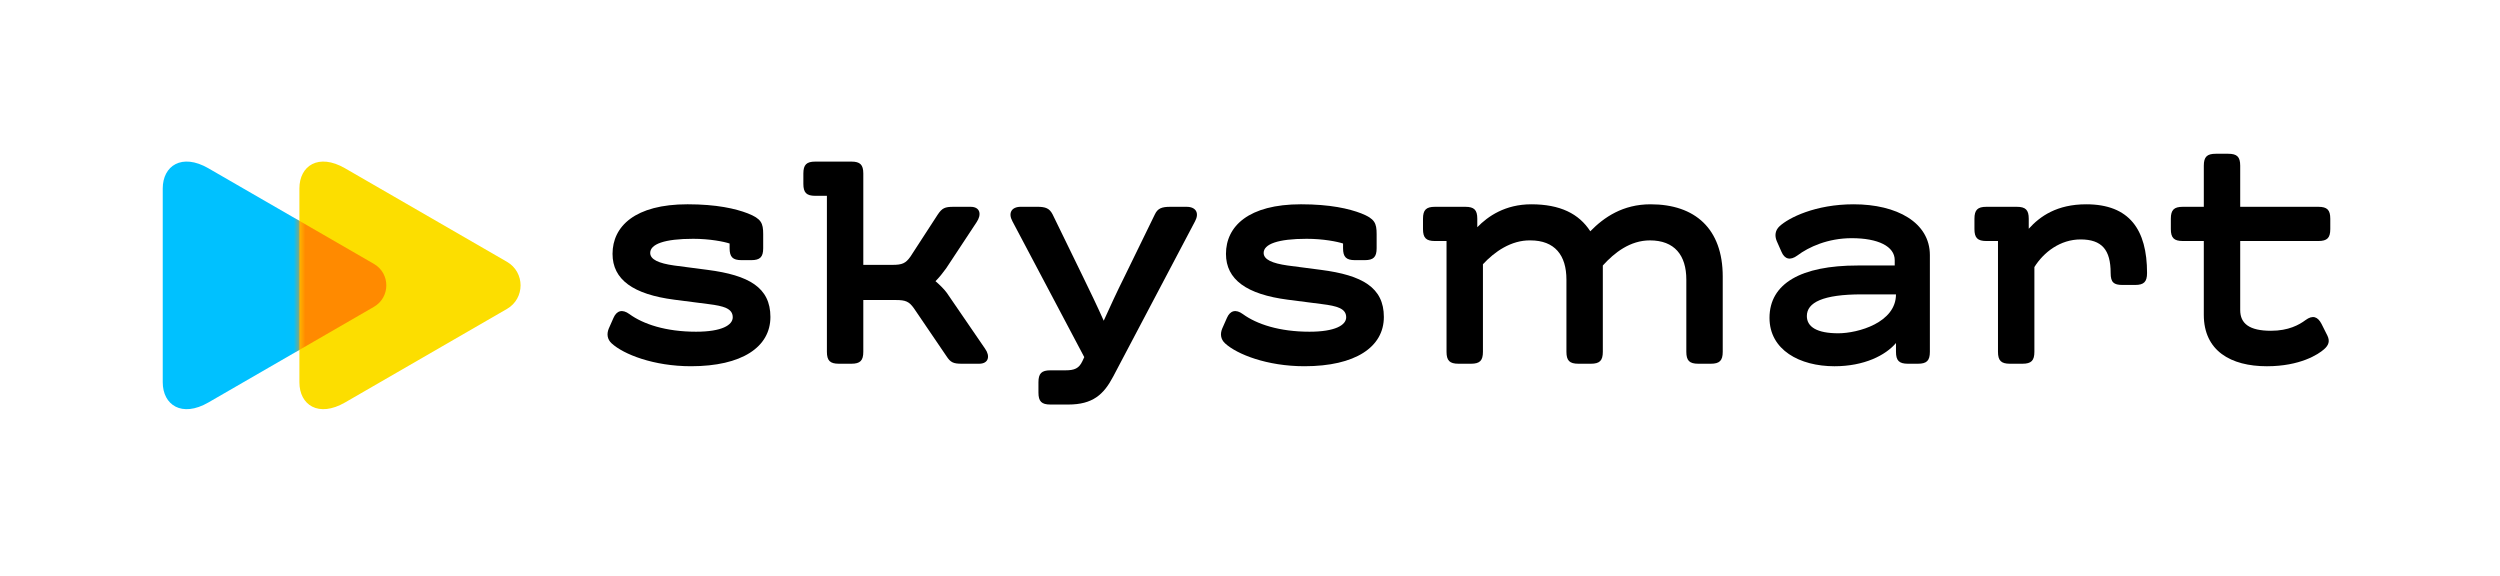
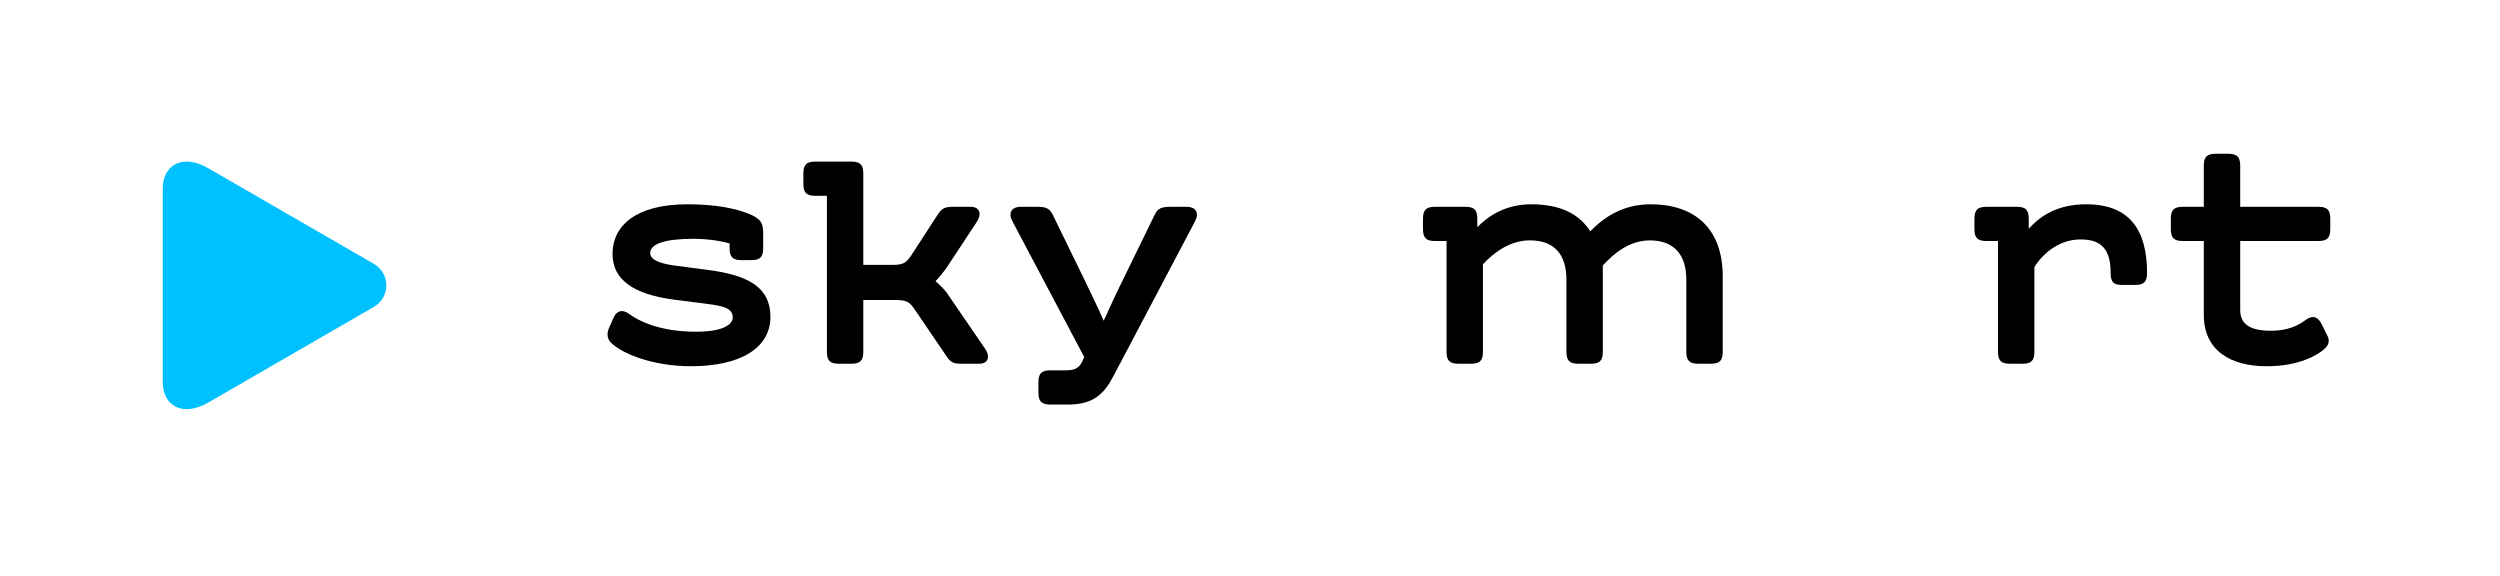
<svg xmlns="http://www.w3.org/2000/svg" width="217" height="50" viewBox="0 0 217 50" fill="none">
  <path d="M18.089 34.934C15.783 36.266 14.126 35.156 14.126 33.181C14.126 31.078 14.126 24.77 14.126 24.77C14.126 24.77 14.126 18.462 14.126 16.36C14.126 14.385 15.782 13.274 18.089 14.607C21.682 16.681 32.458 22.907 32.458 22.907C33.891 23.735 33.891 25.804 32.458 26.632C32.458 26.633 21.682 32.859 18.089 34.934Z" fill="#00C1FF" />
-   <path d="M29.951 34.934C27.645 36.266 25.988 35.156 25.988 33.181C25.988 31.078 25.988 24.77 25.988 24.77C25.988 24.77 25.988 18.462 25.988 16.36C25.988 14.385 27.644 13.274 29.951 14.607C33.465 16.636 44.005 22.725 44.005 22.725C45.579 23.634 45.579 25.906 44.005 26.815C44.004 26.815 33.465 32.904 29.951 34.934Z" fill="#FCDE00" />
  <mask id="mask0" mask-type="alpha" maskUnits="userSpaceOnUse" x="25" y="14" width="21" height="22">
-     <path d="M29.951 34.934C27.645 36.266 25.988 35.156 25.988 33.181C25.988 31.078 25.988 24.77 25.988 24.77C25.988 24.77 25.988 18.462 25.988 16.36C25.988 14.385 27.644 13.274 29.951 14.607C33.465 16.636 44.005 22.725 44.005 22.725C45.579 23.634 45.579 25.906 44.005 26.815C44.004 26.815 33.465 32.904 29.951 34.934Z" fill="#FCDE00" />
-   </mask>
+     </mask>
  <g mask="url(#mask0)">
    <g filter="url(#filter0_f)">
      <path d="M18.089 34.934C15.783 36.266 14.126 35.156 14.126 33.181C14.126 31.078 14.126 24.77 14.126 24.77C14.126 24.77 14.126 18.462 14.126 16.36C14.126 14.385 15.782 13.274 18.089 14.607C21.682 16.681 32.458 22.907 32.458 22.907C33.891 23.735 33.891 25.804 32.458 26.632C32.458 26.633 21.682 32.859 18.089 34.934Z" fill="#FF8A00" />
    </g>
  </g>
  <path d="M52.841 28.52L53.25 27.594C53.522 26.967 54.013 26.804 54.639 27.267C55.838 28.139 57.799 28.793 60.415 28.793C62.649 28.793 63.602 28.22 63.602 27.54C63.602 26.777 62.812 26.559 61.505 26.396L58.535 26.014C54.966 25.551 53.168 24.271 53.168 22.036C53.168 19.639 55.129 17.732 59.679 17.732C62.213 17.732 63.847 18.113 64.91 18.522C66.081 18.986 66.245 19.367 66.245 20.32V21.546C66.245 22.309 65.973 22.581 65.21 22.581H64.365C63.602 22.581 63.33 22.309 63.33 21.546V21.137C62.84 20.974 61.614 20.728 60.17 20.728C57.663 20.728 56.438 21.192 56.438 21.954C56.438 22.526 57.174 22.854 58.508 23.044L61.423 23.425C64.992 23.889 66.872 24.95 66.872 27.512C66.872 30.127 64.393 31.789 59.979 31.789C56.737 31.789 54.121 30.754 53.086 29.8C52.705 29.446 52.651 28.984 52.841 28.52Z" fill="black" />
  <path d="M84.988 31.572H83.49C82.754 31.572 82.509 31.463 82.155 30.918L79.321 26.75C78.912 26.178 78.612 26.042 77.769 26.042H74.935V30.537C74.935 31.3 74.662 31.572 73.9 31.572H72.81C72.047 31.572 71.775 31.3 71.775 30.537V16.997H70.767C70.004 16.997 69.732 16.724 69.732 15.962V15.062C69.732 14.3 70.004 14.027 70.767 14.027H73.9C74.662 14.027 74.935 14.3 74.935 15.062V22.99H77.469C78.312 22.99 78.612 22.855 79.021 22.282L81.391 18.631C81.772 18.06 82.018 17.951 82.753 17.951H84.251C85.069 17.951 85.232 18.604 84.769 19.286L82.127 23.29C81.854 23.672 81.528 24.081 81.201 24.408C81.528 24.68 81.991 25.144 82.181 25.416L85.504 30.266C85.969 30.918 85.806 31.572 84.988 31.572Z" fill="black" />
  <path d="M90.137 34.078V33.178C90.137 32.416 90.409 32.144 91.172 32.144H92.48C93.27 32.144 93.651 31.98 93.95 31.353L94.114 30.998L87.875 19.202C87.493 18.493 87.793 17.949 88.611 17.949H90.027C90.763 17.949 91.09 18.084 91.362 18.602L93.977 23.969C94.576 25.195 95.258 26.611 95.803 27.838C96.347 26.639 96.973 25.277 97.574 24.078L100.244 18.604C100.49 18.086 100.843 17.951 101.579 17.951H102.996C103.813 17.951 104.113 18.495 103.732 19.204L96.622 32.689C95.805 34.242 94.851 35.114 92.726 35.114H91.172C90.409 35.113 90.137 34.841 90.137 34.078Z" fill="black" />
-   <path d="M106.088 28.52L106.497 27.594C106.769 26.967 107.259 26.804 107.886 27.267C109.085 28.139 111.046 28.793 113.662 28.793C115.895 28.793 116.849 28.22 116.849 27.54C116.849 26.777 116.059 26.559 114.751 26.396L111.782 26.014C108.213 25.551 106.414 24.271 106.414 22.036C106.414 19.639 108.376 17.732 112.926 17.732C115.46 17.732 117.094 18.113 118.157 18.522C119.328 18.986 119.492 19.367 119.492 20.32V21.546C119.492 22.309 119.22 22.581 118.457 22.581H117.612C116.849 22.581 116.577 22.309 116.577 21.546V21.137C116.087 20.974 114.86 20.728 113.417 20.728C110.91 20.728 109.685 21.192 109.685 21.954C109.685 22.526 110.421 22.854 111.755 23.044L114.67 23.425C118.239 23.889 120.119 24.95 120.119 27.512C120.119 30.127 117.64 31.789 113.226 31.789C109.984 31.789 107.368 30.754 106.333 29.8C105.952 29.446 105.897 28.984 106.088 28.52Z" fill="black" />
  <path d="M149.533 23.999V30.537C149.533 31.3 149.26 31.572 148.497 31.572H147.408C146.645 31.572 146.373 31.3 146.373 30.537V24.271C146.373 22.146 145.338 20.866 143.212 20.866C141.496 20.866 140.134 21.928 139.125 23.045V30.537C139.125 31.3 138.853 31.572 138.09 31.572H137.001C136.238 31.572 135.966 31.3 135.966 30.537V24.271C135.966 22.146 134.957 20.866 132.833 20.866C131.171 20.838 129.726 21.846 128.719 22.936V30.537C128.719 31.3 128.447 31.572 127.684 31.572H126.595C125.832 31.572 125.559 31.3 125.559 30.537V20.92H124.551C123.788 20.92 123.516 20.648 123.516 19.885V18.986C123.516 18.223 123.788 17.951 124.551 17.951H127.194C127.956 17.951 128.229 18.223 128.229 18.986V19.722C129.155 18.768 130.654 17.733 132.915 17.733C135.421 17.733 137.055 18.55 138.037 20.075C139.235 18.849 140.87 17.733 143.268 17.733C147.134 17.732 149.533 19.857 149.533 23.999Z" fill="black" />
-   <path d="M161.247 23.045H164.462V22.581C164.462 21.383 163.018 20.674 160.73 20.674C158.66 20.674 156.998 21.437 156.017 22.173C155.39 22.637 154.9 22.5 154.628 21.846L154.219 20.92C154.028 20.457 154.082 19.994 154.464 19.639C155.255 18.904 157.569 17.733 160.894 17.733C164.654 17.733 167.513 19.313 167.513 22.146V30.537C167.513 31.3 167.241 31.572 166.478 31.572H165.606C164.844 31.572 164.571 31.3 164.571 30.537V29.774C163.672 30.837 161.82 31.79 159.232 31.79C156.208 31.79 153.593 30.373 153.593 27.594C153.592 24.598 156.343 23.045 161.247 23.045ZM159.558 28.929C161.275 28.929 164.571 28.003 164.571 25.551H161.602C158.223 25.551 156.835 26.259 156.835 27.431C156.833 28.385 157.733 28.929 159.558 28.929Z" fill="black" />
  <path d="M186.364 23.698C186.364 24.461 186.092 24.734 185.329 24.734H184.24C183.477 24.734 183.205 24.516 183.205 23.698C183.205 21.683 182.442 20.783 180.59 20.783C178.846 20.783 177.402 21.873 176.585 23.181V30.537C176.585 31.3 176.313 31.572 175.55 31.572H174.46C173.698 31.572 173.425 31.3 173.425 30.537V20.92H172.417C171.654 20.92 171.382 20.648 171.382 19.885V18.986C171.382 18.223 171.654 17.951 172.417 17.951H175.06C175.822 17.951 176.095 18.223 176.095 18.986V19.857C177.075 18.768 178.547 17.733 181.081 17.733C184.838 17.732 186.364 19.939 186.364 23.698Z" fill="black" />
  <path d="M189.465 17.951H191.291V14.382C191.291 13.619 191.563 13.347 192.326 13.347H193.415C194.178 13.347 194.45 13.619 194.45 14.382V17.951H201.234C201.997 17.951 202.269 18.223 202.269 18.986V19.885C202.269 20.648 201.997 20.92 201.234 20.92H194.45V26.914C194.45 28.085 195.241 28.711 197.12 28.711C198.646 28.711 199.572 28.193 200.117 27.785C200.744 27.322 201.18 27.485 201.507 28.112L202.025 29.147C202.243 29.611 202.134 29.964 201.725 30.319C201.234 30.755 199.655 31.79 196.766 31.79C193.633 31.79 191.29 30.455 191.29 27.322V20.919H189.464C188.702 20.919 188.429 20.647 188.429 19.884V18.985C188.43 18.222 188.703 17.951 189.465 17.951Z" fill="black" />
  <defs>
    <filter id="filter0_f" x="12.481" y="12.38" width="22.697" height="24.781" filterUnits="userSpaceOnUse" color-interpolation-filters="sRGB">
      <feFlood flood-opacity="0" result="BackgroundImageFix" />
      <feBlend mode="normal" in="SourceGraphic" in2="BackgroundImageFix" result="shape" />
      <feGaussianBlur stdDeviation="0.822" result="effect1_foregroundBlur" />
    </filter>
  </defs>
</svg>